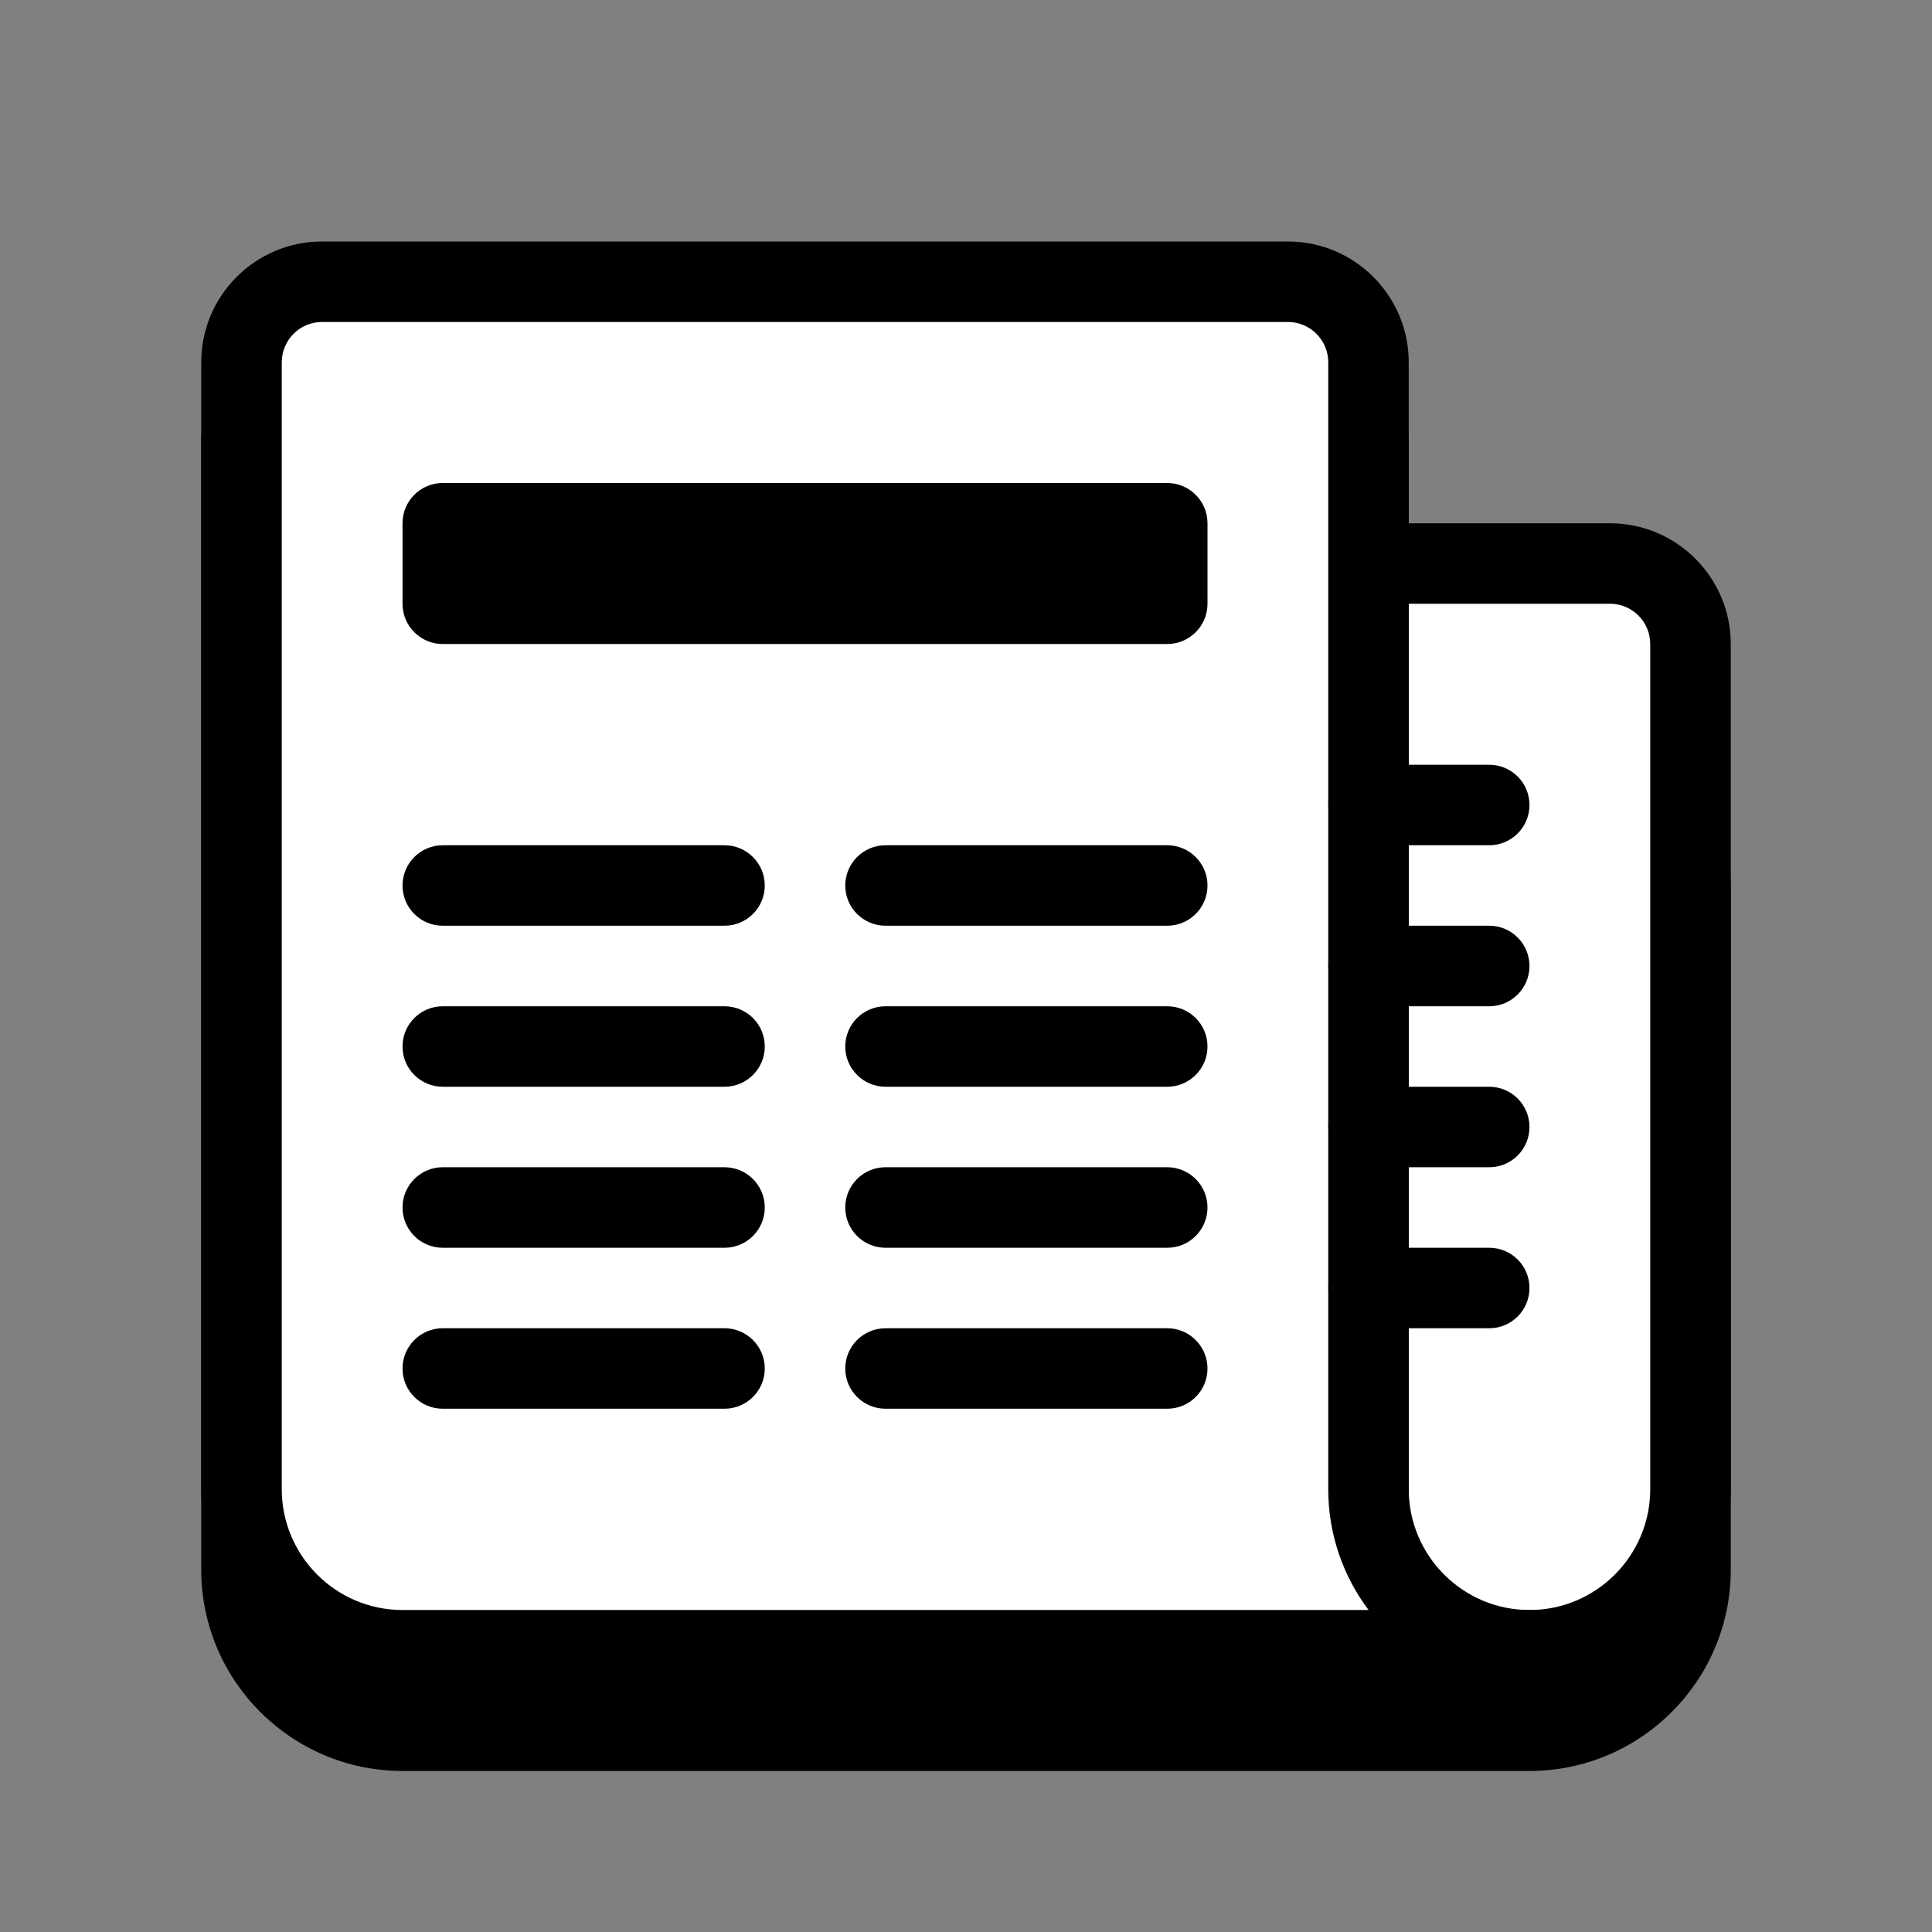
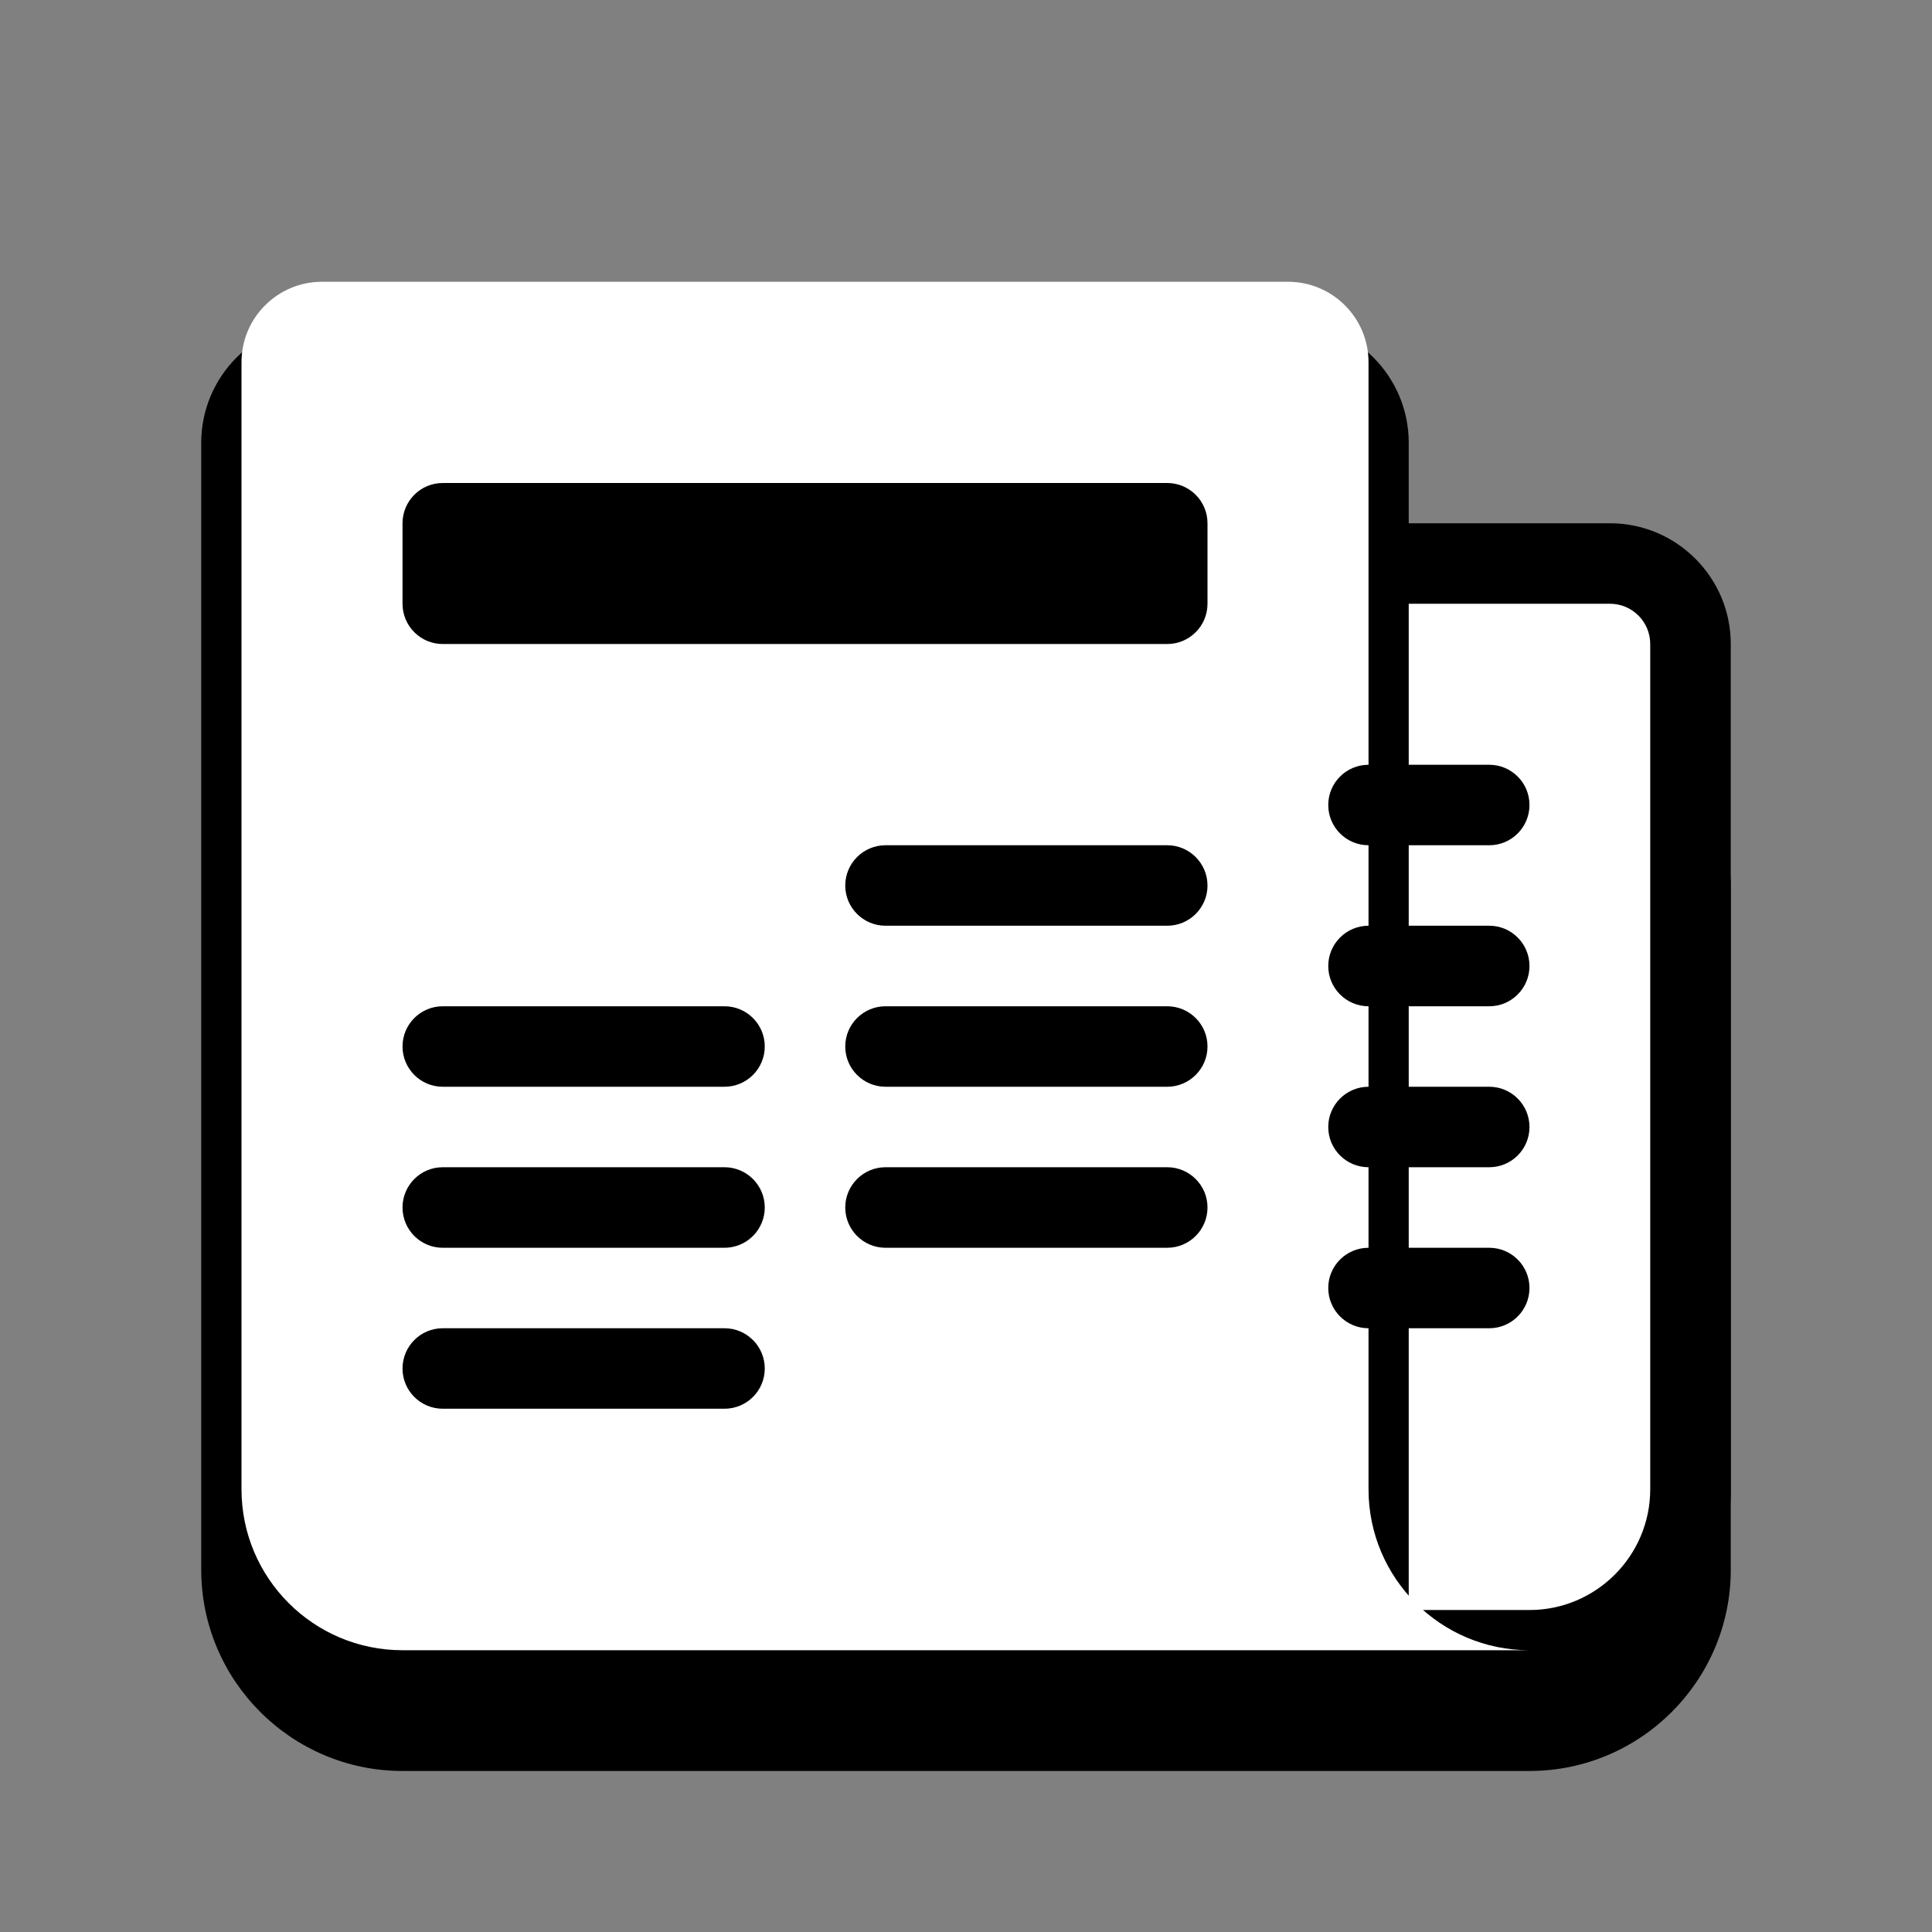
<svg xmlns="http://www.w3.org/2000/svg" width="32" height="32" viewBox="0 0 32 32" fill="none">
  <rect x="0" y="0" width="32" height="32" fill="#808080" stroke="none" />
  <path d="M26.667 12.667H23.333V7.333C23.333 6.231 22.436 5.333 21.333 5.333H5.333C4.231 5.333 3.333 6.231 3.333 7.333V26C3.333 27.838 4.829 29.333 6.667 29.333H22.667H25.333C27.171 29.333 28.667 27.838 28.667 26V14.667C28.667 13.564 27.769 12.667 26.667 12.667Z" fill="black" />
  <path d="M26.667 9.333H22.667V27.333H25.333C26.806 27.333 28 26.139 28 24.667V10.667C28 9.93 27.403 9.333 26.667 9.333Z" fill="white" />
-   <path d="M25.333 28H22.667C22.299 28 22 27.701 22 27.333V9.333C22 8.965 22.299 8.667 22.667 8.667H26.667C27.769 8.667 28.667 9.564 28.667 10.667V24.667C28.667 26.505 27.171 28 25.333 28ZM23.333 26.667H25.333C26.436 26.667 27.333 25.769 27.333 24.667V10.667C27.333 10.299 27.034 10 26.667 10H23.333V26.667Z" fill="black" />
+   <path d="M25.333 28H22.667C22.299 28 22 27.701 22 27.333V9.333C22 8.965 22.299 8.667 22.667 8.667H26.667C27.769 8.667 28.667 9.564 28.667 10.667V24.667C28.667 26.505 27.171 28 25.333 28M23.333 26.667H25.333C26.436 26.667 27.333 25.769 27.333 24.667V10.667C27.333 10.299 27.034 10 26.667 10H23.333V26.667Z" fill="black" />
  <path d="M6.667 27.333C5.194 27.333 4 26.139 4 24.667V6C4 5.263 4.597 4.667 5.333 4.667H21.333C22.07 4.667 22.667 5.263 22.667 6V24.667C22.667 26.139 23.861 27.333 25.333 27.333H6.667Z" fill="white" />
-   <path d="M25.333 28H6.667C4.829 28 3.333 26.505 3.333 24.667V6C3.333 4.897 4.231 4 5.333 4H21.333C22.436 4 23.333 4.897 23.333 6V24.667C23.333 25.769 24.231 26.667 25.333 26.667C25.701 26.667 26 26.965 26 27.333C26 27.701 25.701 28 25.333 28ZM5.333 5.333C4.966 5.333 4.667 5.633 4.667 6V24.667C4.667 25.769 5.564 26.667 6.667 26.667H22.668C22.249 26.109 22 25.417 22 24.667V6C22 5.633 21.701 5.333 21.333 5.333H5.333Z" fill="black" />
  <path d="M19.333 14H14.667C14.299 14 14 14.299 14 14.667C14 15.035 14.299 15.333 14.667 15.333H19.333C19.701 15.333 20 15.035 20 14.667C20 14.299 19.701 14 19.333 14Z" fill="black" />
-   <path d="M12 14H7.333C6.965 14 6.667 14.299 6.667 14.667C6.667 15.035 6.965 15.333 7.333 15.333H12C12.368 15.333 12.667 15.035 12.667 14.667C12.667 14.299 12.368 14 12 14Z" fill="black" />
  <path d="M19.333 16.667H14.667C14.299 16.667 14 16.965 14 17.333C14 17.701 14.299 18 14.667 18H19.333C19.701 18 20 17.701 20 17.333C20 16.965 19.701 16.667 19.333 16.667Z" fill="black" />
  <path d="M12 16.667H7.333C6.965 16.667 6.667 16.965 6.667 17.333C6.667 17.701 6.965 18 7.333 18H12C12.368 18 12.667 17.701 12.667 17.333C12.667 16.965 12.368 16.667 12 16.667Z" fill="black" />
  <path d="M19.333 19.333H14.667C14.299 19.333 14 19.632 14 20C14 20.368 14.299 20.667 14.667 20.667H19.333C19.701 20.667 20 20.368 20 20C20 19.632 19.701 19.333 19.333 19.333Z" fill="black" />
  <path d="M12 19.333H7.333C6.965 19.333 6.667 19.632 6.667 20C6.667 20.368 6.965 20.667 7.333 20.667H12C12.368 20.667 12.667 20.368 12.667 20C12.667 19.632 12.368 19.333 12 19.333Z" fill="black" />
-   <path d="M19.333 22H14.667C14.299 22 14 22.299 14 22.667C14 23.035 14.299 23.333 14.667 23.333H19.333C19.701 23.333 20 23.035 20 22.667C20 22.299 19.701 22 19.333 22Z" fill="black" />
  <path d="M22.667 14H24.667C25.035 14 25.333 13.701 25.333 13.333C25.333 12.965 25.035 12.667 24.667 12.667H22.667C22.299 12.667 22 12.965 22 13.333C22 13.701 22.299 14 22.667 14Z" fill="black" />
  <path d="M24.667 15.333H22.667C22.299 15.333 22 15.632 22 16C22 16.368 22.299 16.667 22.667 16.667H24.667C25.035 16.667 25.333 16.368 25.333 16C25.333 15.632 25.035 15.333 24.667 15.333Z" fill="black" />
  <path d="M24.667 18H22.667C22.299 18 22 18.299 22 18.667C22 19.035 22.299 19.333 22.667 19.333H24.667C25.035 19.333 25.333 19.035 25.333 18.667C25.333 18.299 25.035 18 24.667 18Z" fill="black" />
  <path d="M24.667 20.667H22.667C22.299 20.667 22 20.965 22 21.333C22 21.701 22.299 22 22.667 22H24.667C25.035 22 25.333 21.701 25.333 21.333C25.333 20.965 25.035 20.667 24.667 20.667Z" fill="black" />
  <path d="M12 22H7.333C6.965 22 6.667 22.299 6.667 22.667C6.667 23.035 6.965 23.333 7.333 23.333H12C12.368 23.333 12.667 23.035 12.667 22.667C12.667 22.299 12.368 22 12 22Z" fill="black" />
  <path d="M19.333 8H7.333C6.965 8 6.667 8.299 6.667 8.667V10C6.667 10.368 6.965 10.667 7.333 10.667H19.333C19.701 10.667 20 10.368 20 10V8.667C20 8.299 19.701 8 19.333 8Z" fill="black" />
</svg>